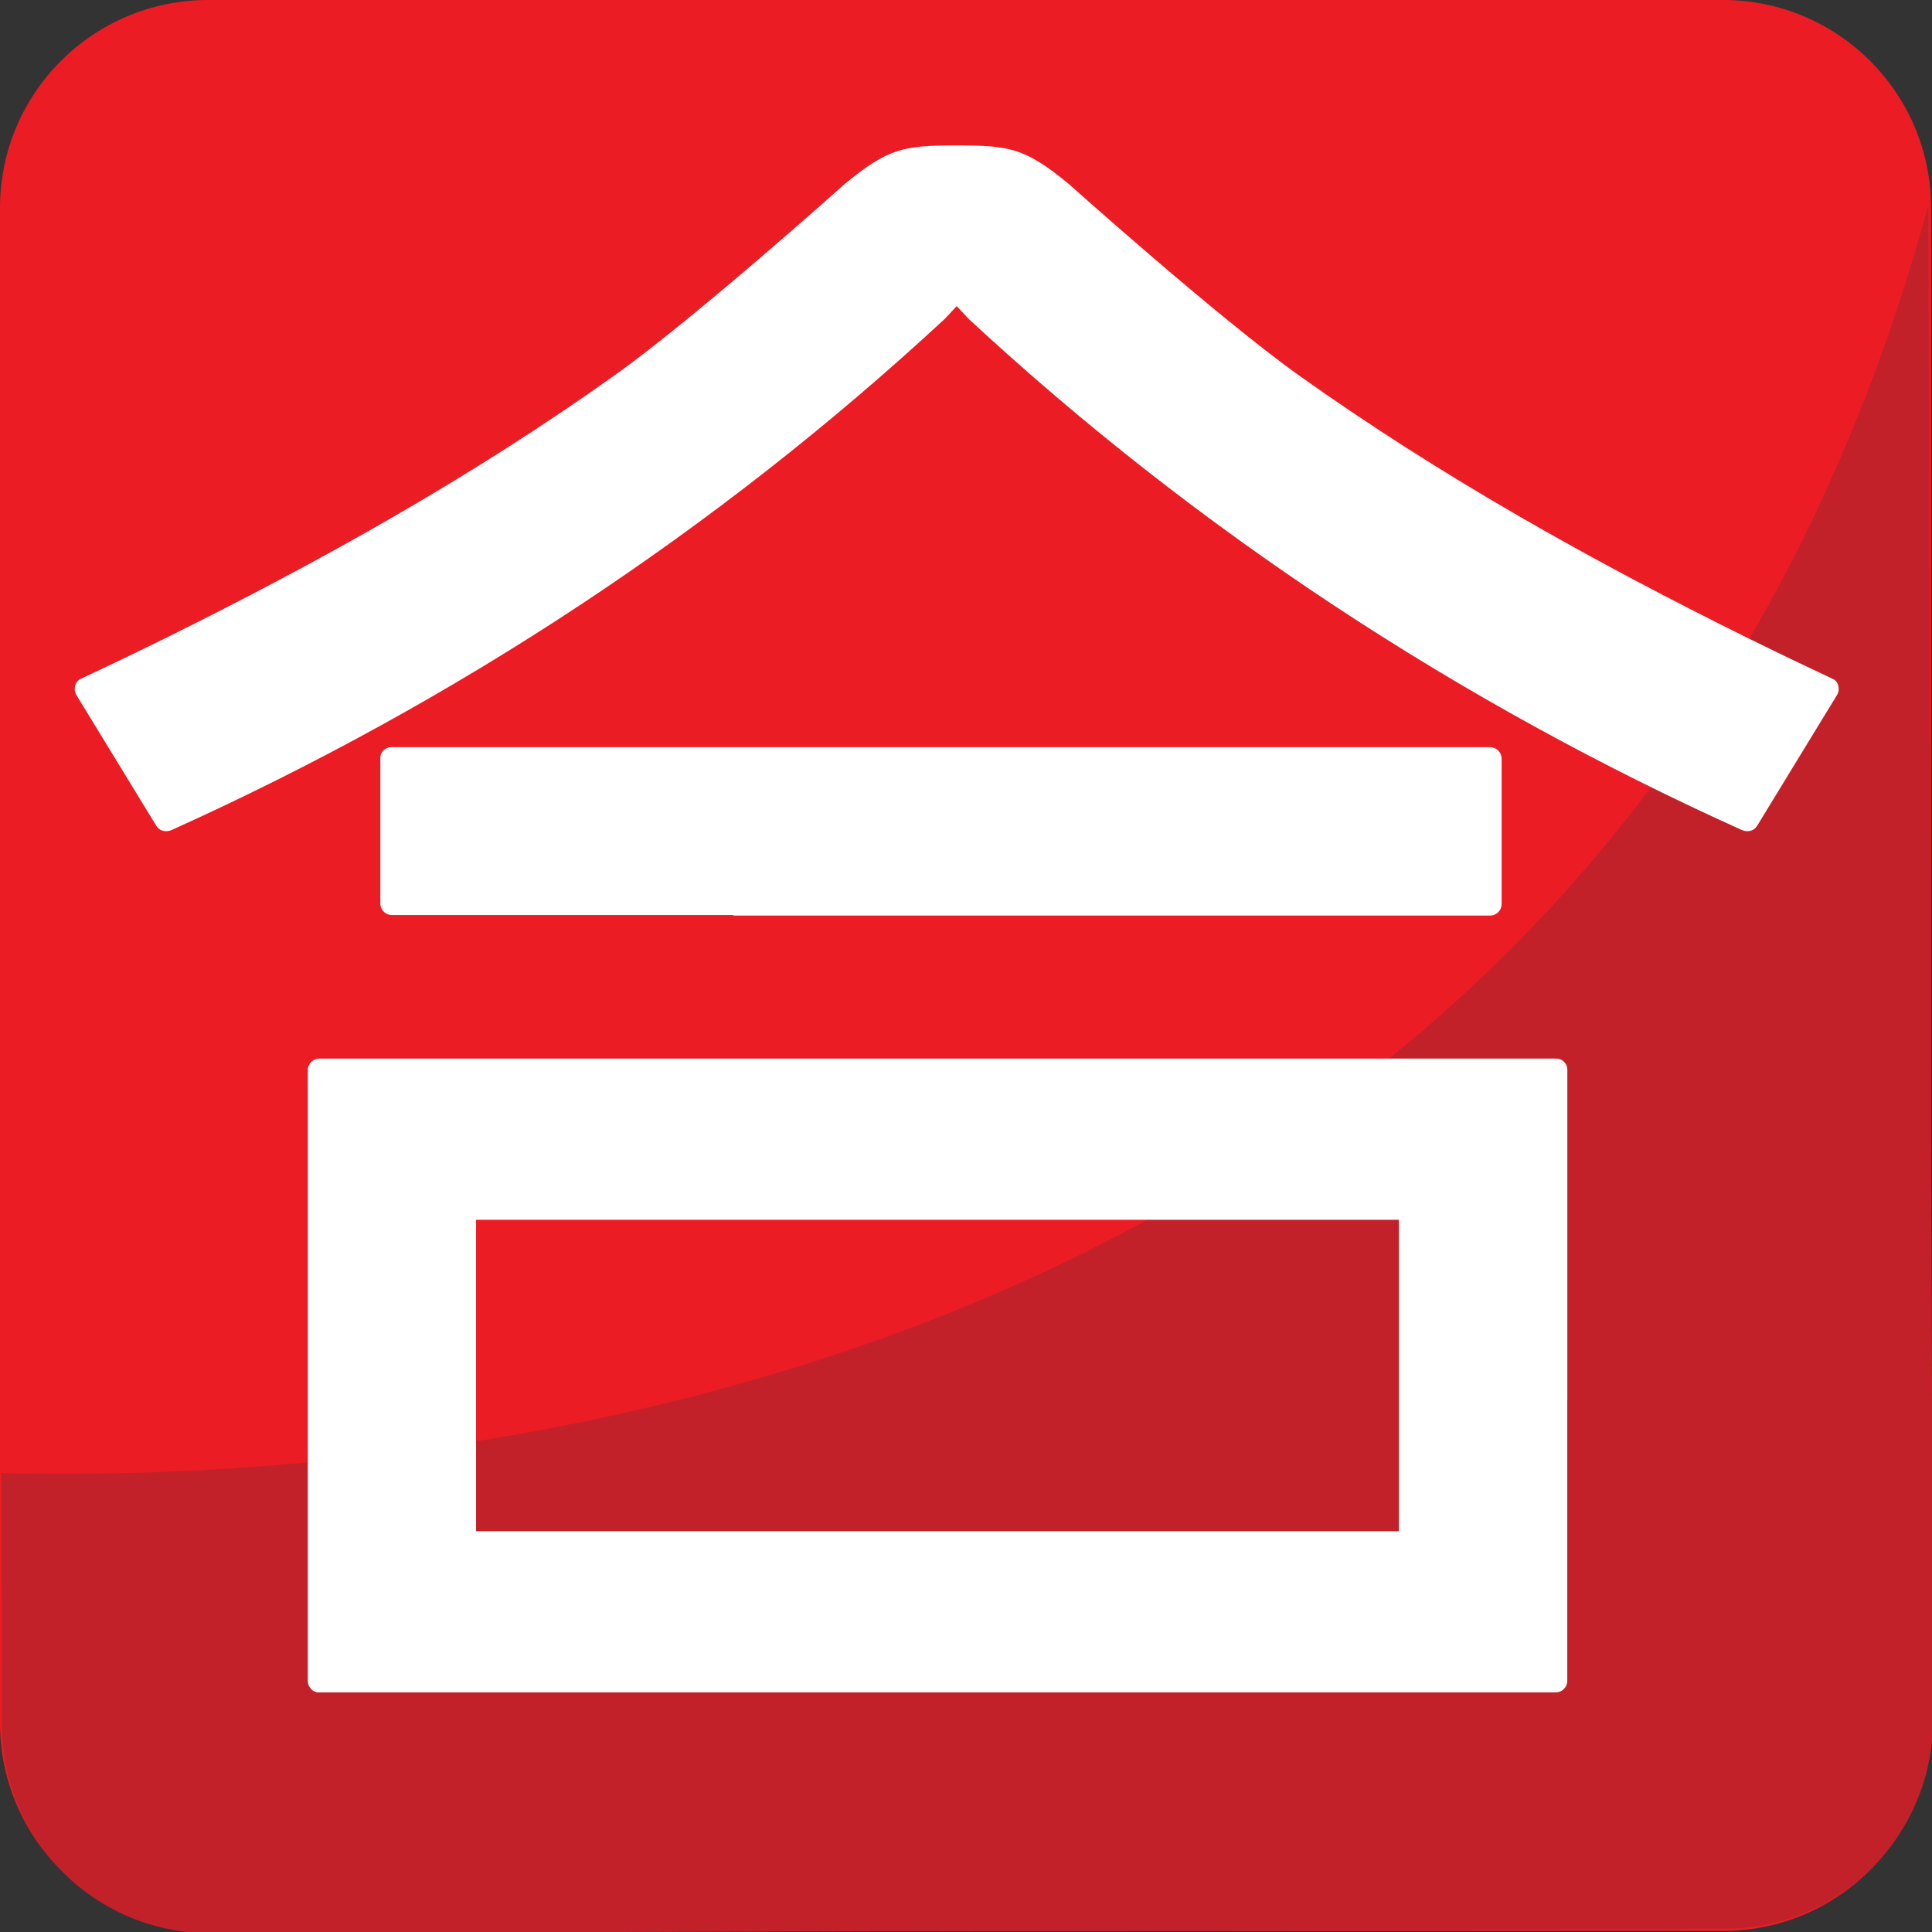
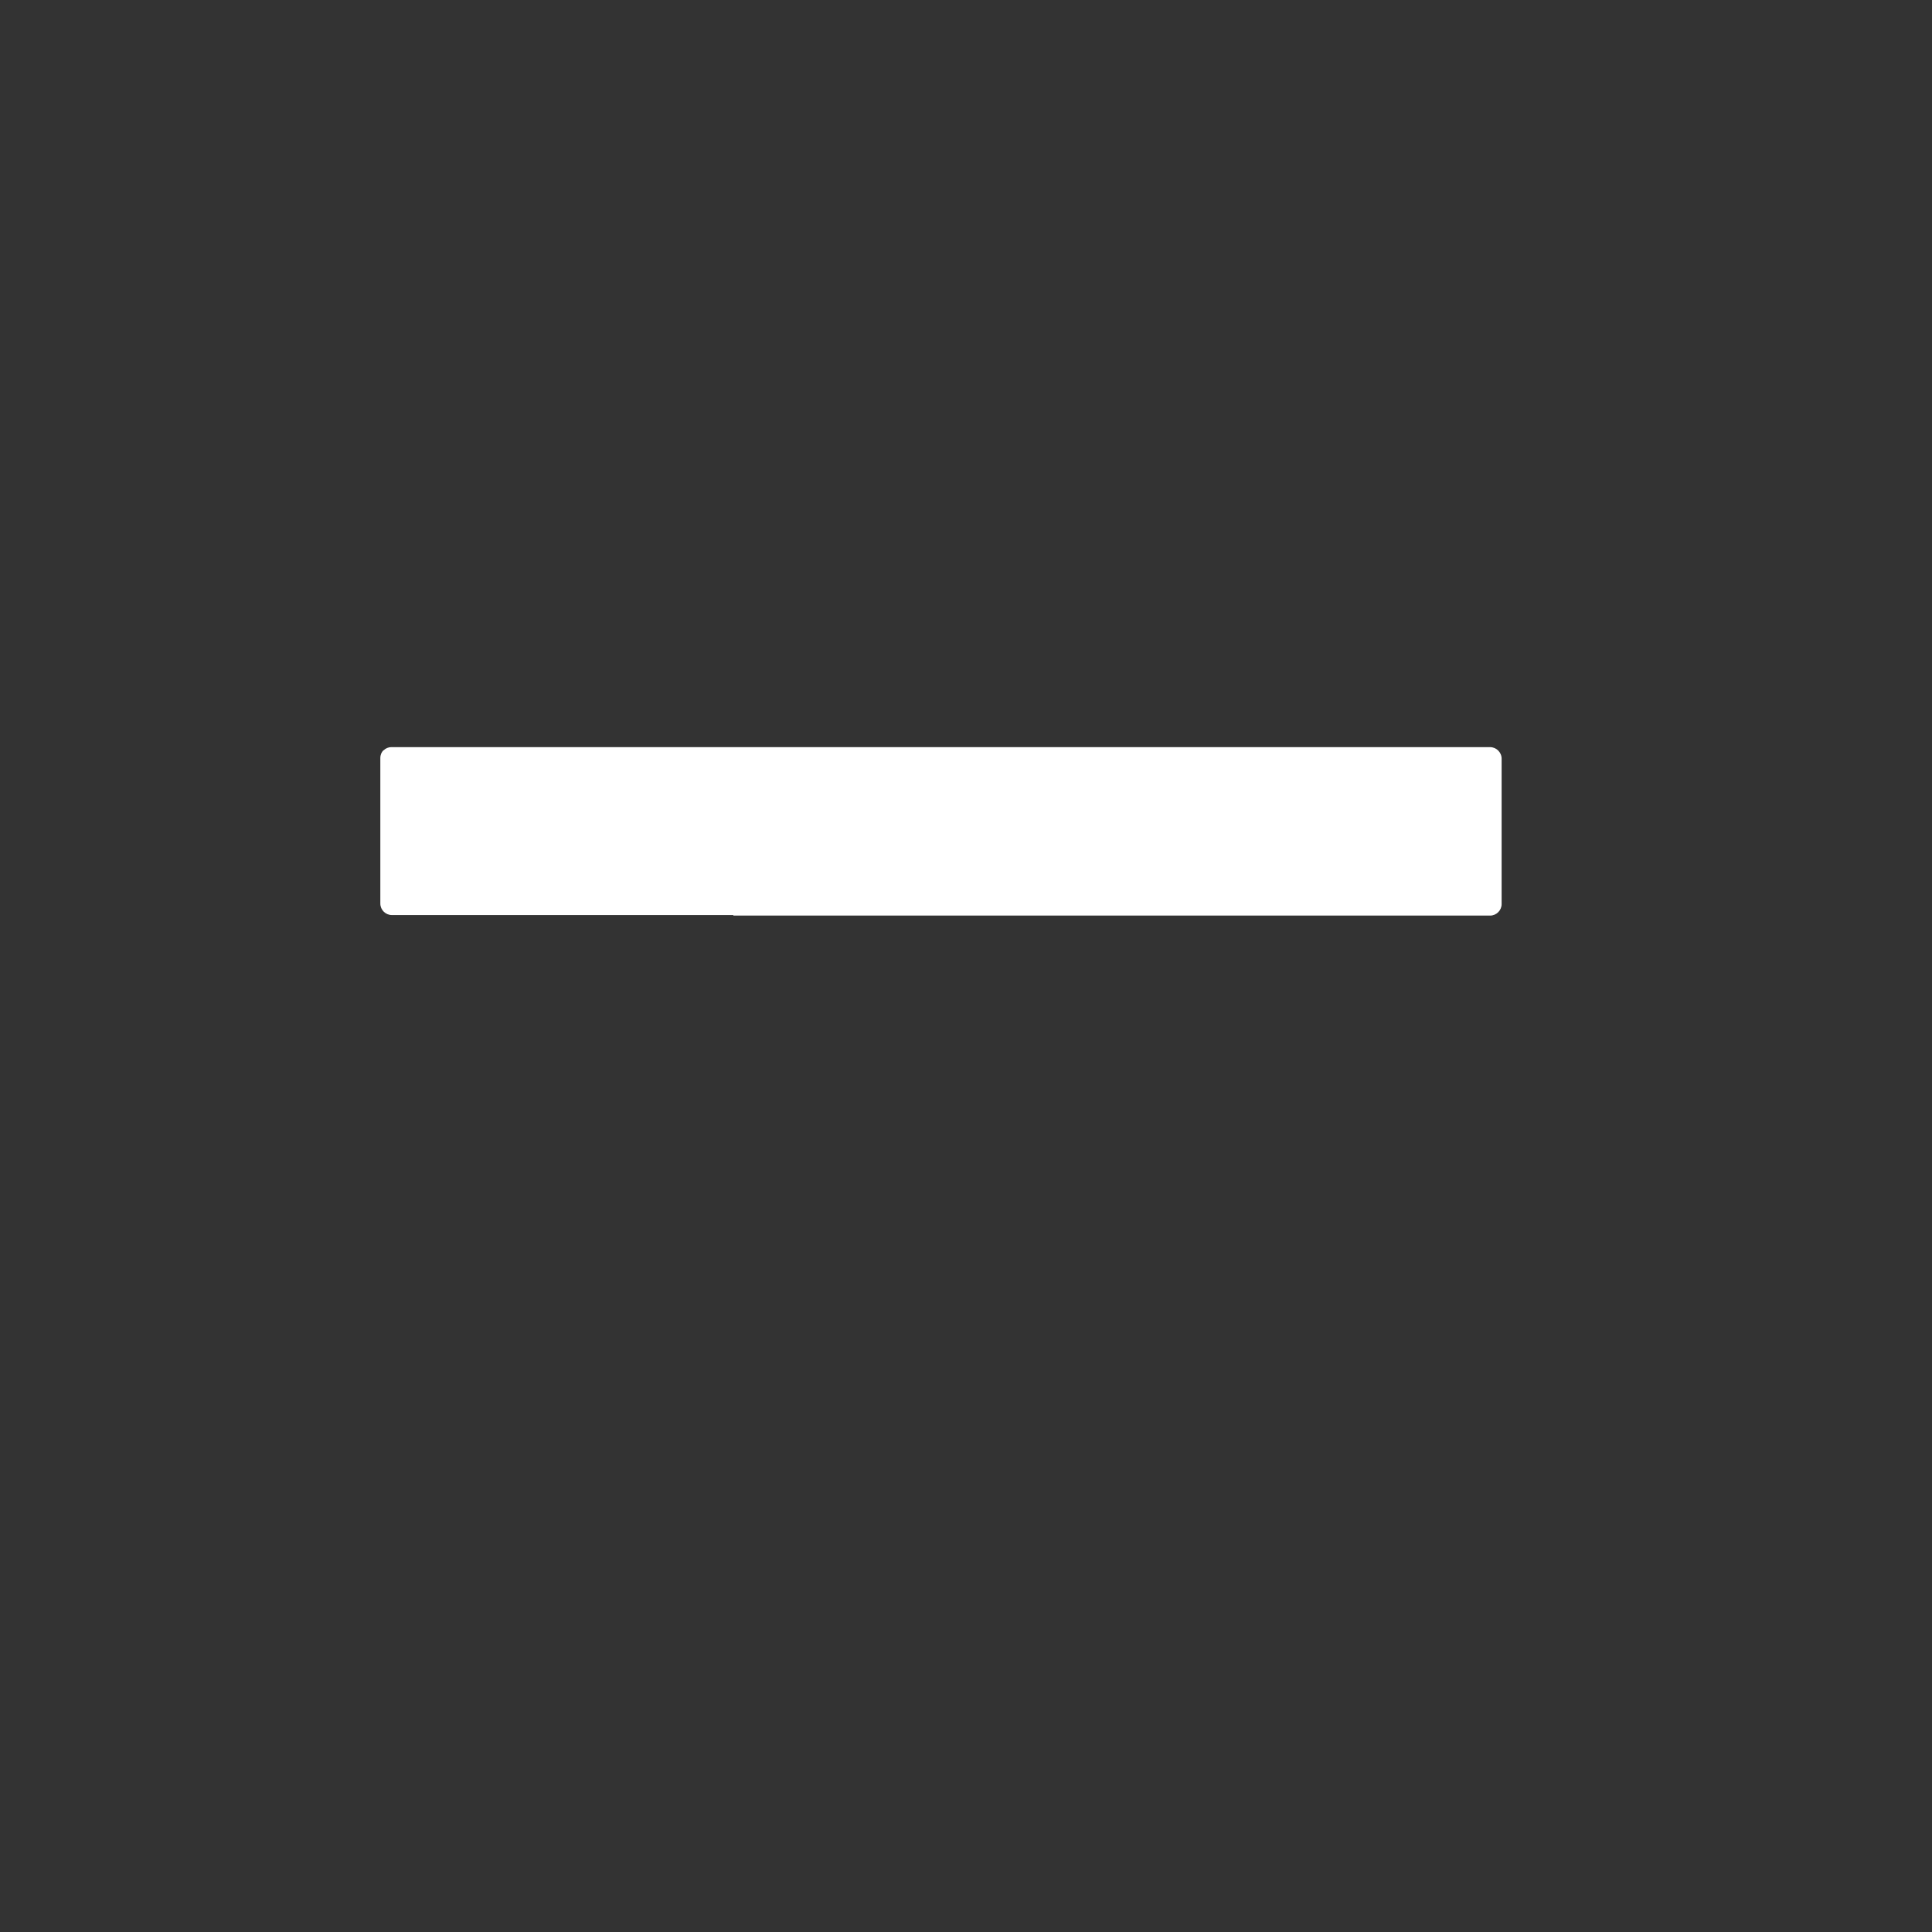
<svg xmlns="http://www.w3.org/2000/svg" viewBox="0 0 64 64" enable-background="new 0 0 64 64">
  <rect x="0" y="0" width="64" height="64" fill="#333333" stroke="none" />
-   <path fill="#ec1c24" d="M63.969,57.072c0,3.812-3.088,6.893-6.894,6.893H6.895C3.089,63.965,0,60.885,0,57.072V6.893    C0,3.081,3.089,0,6.895,0h50.18c3.806,0,6.894,3.081,6.894,6.893V57.072z" />
-   <path fill="#c32129" d="m.042 48.798l.023 8.362c.012 3.812 3.108 6.892 6.915 6.88l50.18-.149c3.81-.013 6.885-3.11 6.872-6.923l-.152-50.18c-10.801 39.712-50.06 42.35-63.839 42.01" />
  <g fill="#fff">
-     <path d="m60.725 22.496c-.944-.443-1.885-.895-2.819-1.356-5.152-2.547-10.197-5.37-14.884-8.71-2.684-1.915-7.622-6.34-7.622-6.34-1.444-1.187-1.953-1.271-3.687-1.272l0 0c-.007 0-.012 0-.02 0-.006 0-.012 0-.018 0l0 0c-1.735 0-2.242.085-3.687 1.272 0 0-4.938 4.425-7.623 6.339-4.685 3.34-9.73 6.163-14.884 8.71-.935.461-1.875.913-2.818 1.356-.186.087-.238.355-.137.52.884 1.446 1.767 2.893 2.65 4.338.118.19.329.223.521.137 9.383-4.233 18.05-9.929 25.602-16.929l.393-.42.393.42c7.55 7 16.219 12.695 25.603 16.929.192.086.403.053.521-.137.883-1.446 1.766-2.892 2.649-4.338.103-.164.052-.432-.133-.519" />
-     <path d="m51.92 35.438c0-.11-.043-.196-.104-.257-.003-.004-.007-.007-.001-.011-.003-.003-.007-.007-.011-.001-.061-.062-.146-.102-.259-.102h-40.968c-.207 0-.38.172-.38.379v9.323l0 0v10.913c0 .112.041.196.103.259.003.003.006.006.009.011.004.003.007.006.001.009.062.061.146.102.258.102h40.969c.209 0 .381-.173.381-.38v-9.32h.002v-10.916m-5.581 15.276h-30.569v-4.36l0 0v-5.956h30.569v4.363l0 0v5.953" />
    <path d="m24.292 30.33c6.354 0 12.711 0 19.06 0 2.01 0 4.01 0 6.01 0 .207 0 .381-.172.381-.38 0-1.606 0-3.213 0-4.819 0-.208-.174-.381-.381-.381-3.771 0-7.541 0-11.312 0-6.354 0-12.71 0-19.07 0-2 0-4.01 0-6.01 0-.112 0-.197.041-.257.102-.004.003-.007.007-.001.001-.004.003-.008.007-.011.001-.061.062-.102.146-.102.259 0 1.606 0 3.212 0 4.819 0 .208.173.38.38.38 3.771 0 7.542 0 11.313 0" />
  </g>
</svg>